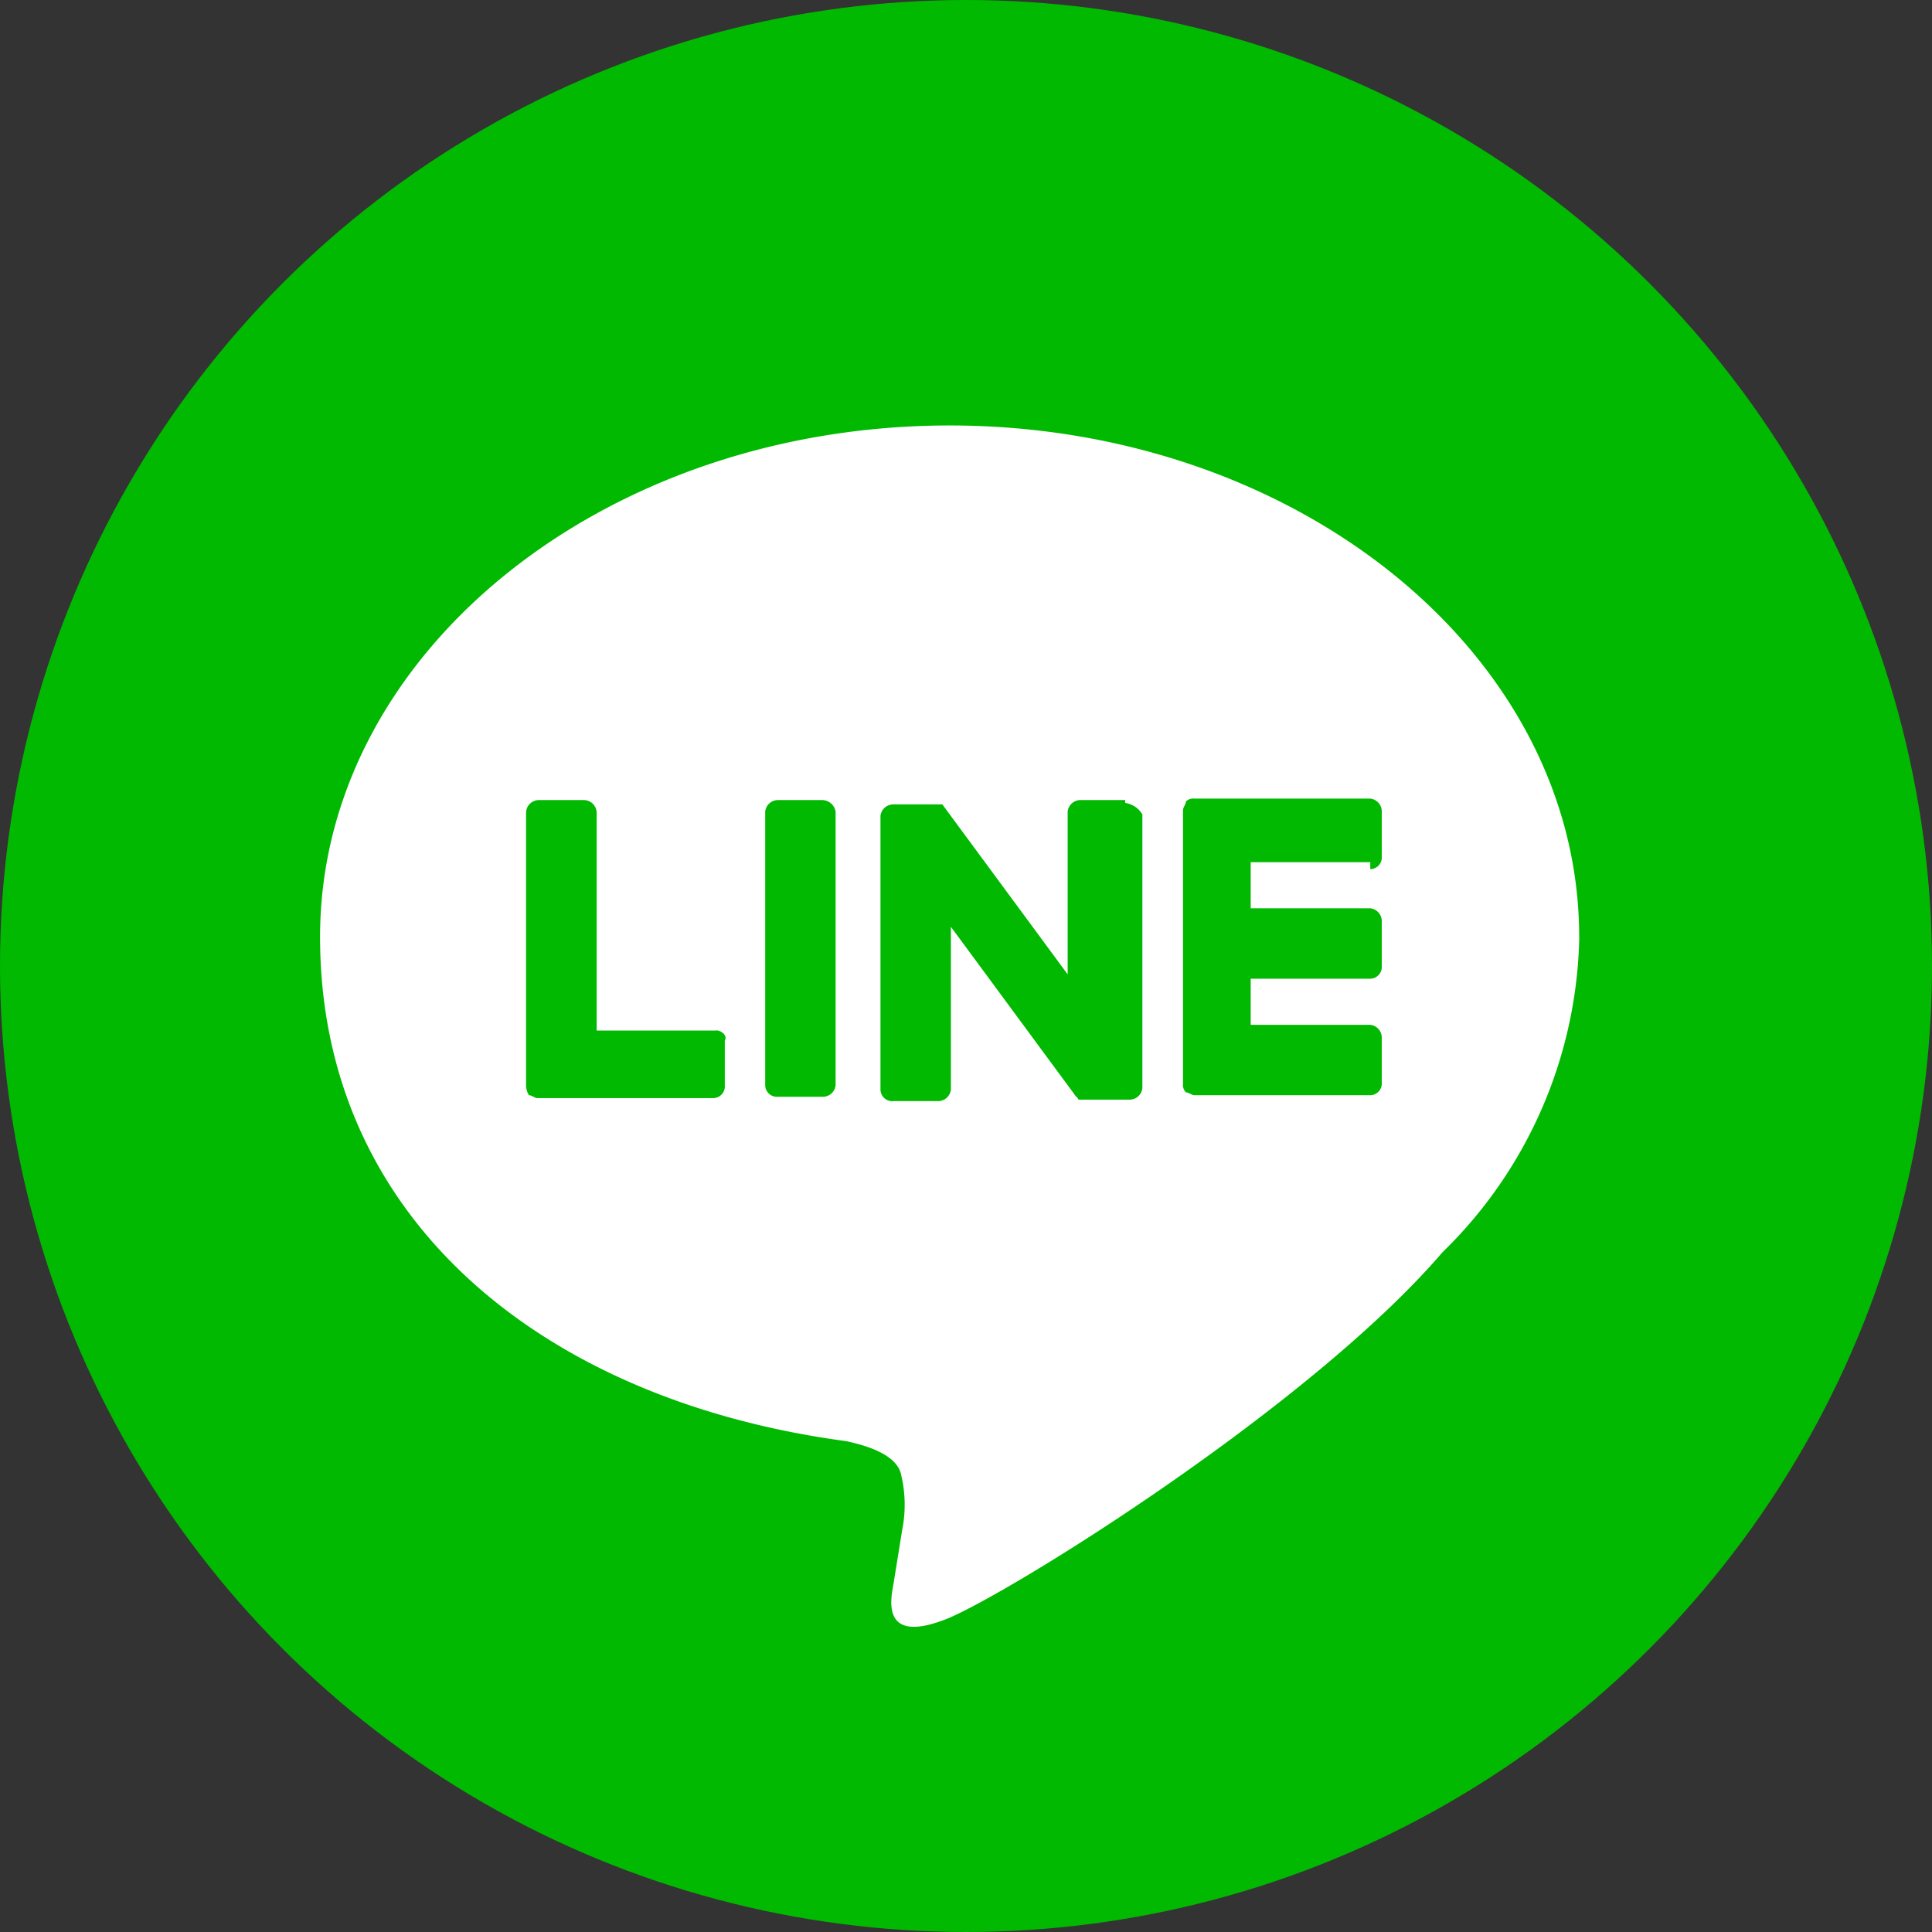
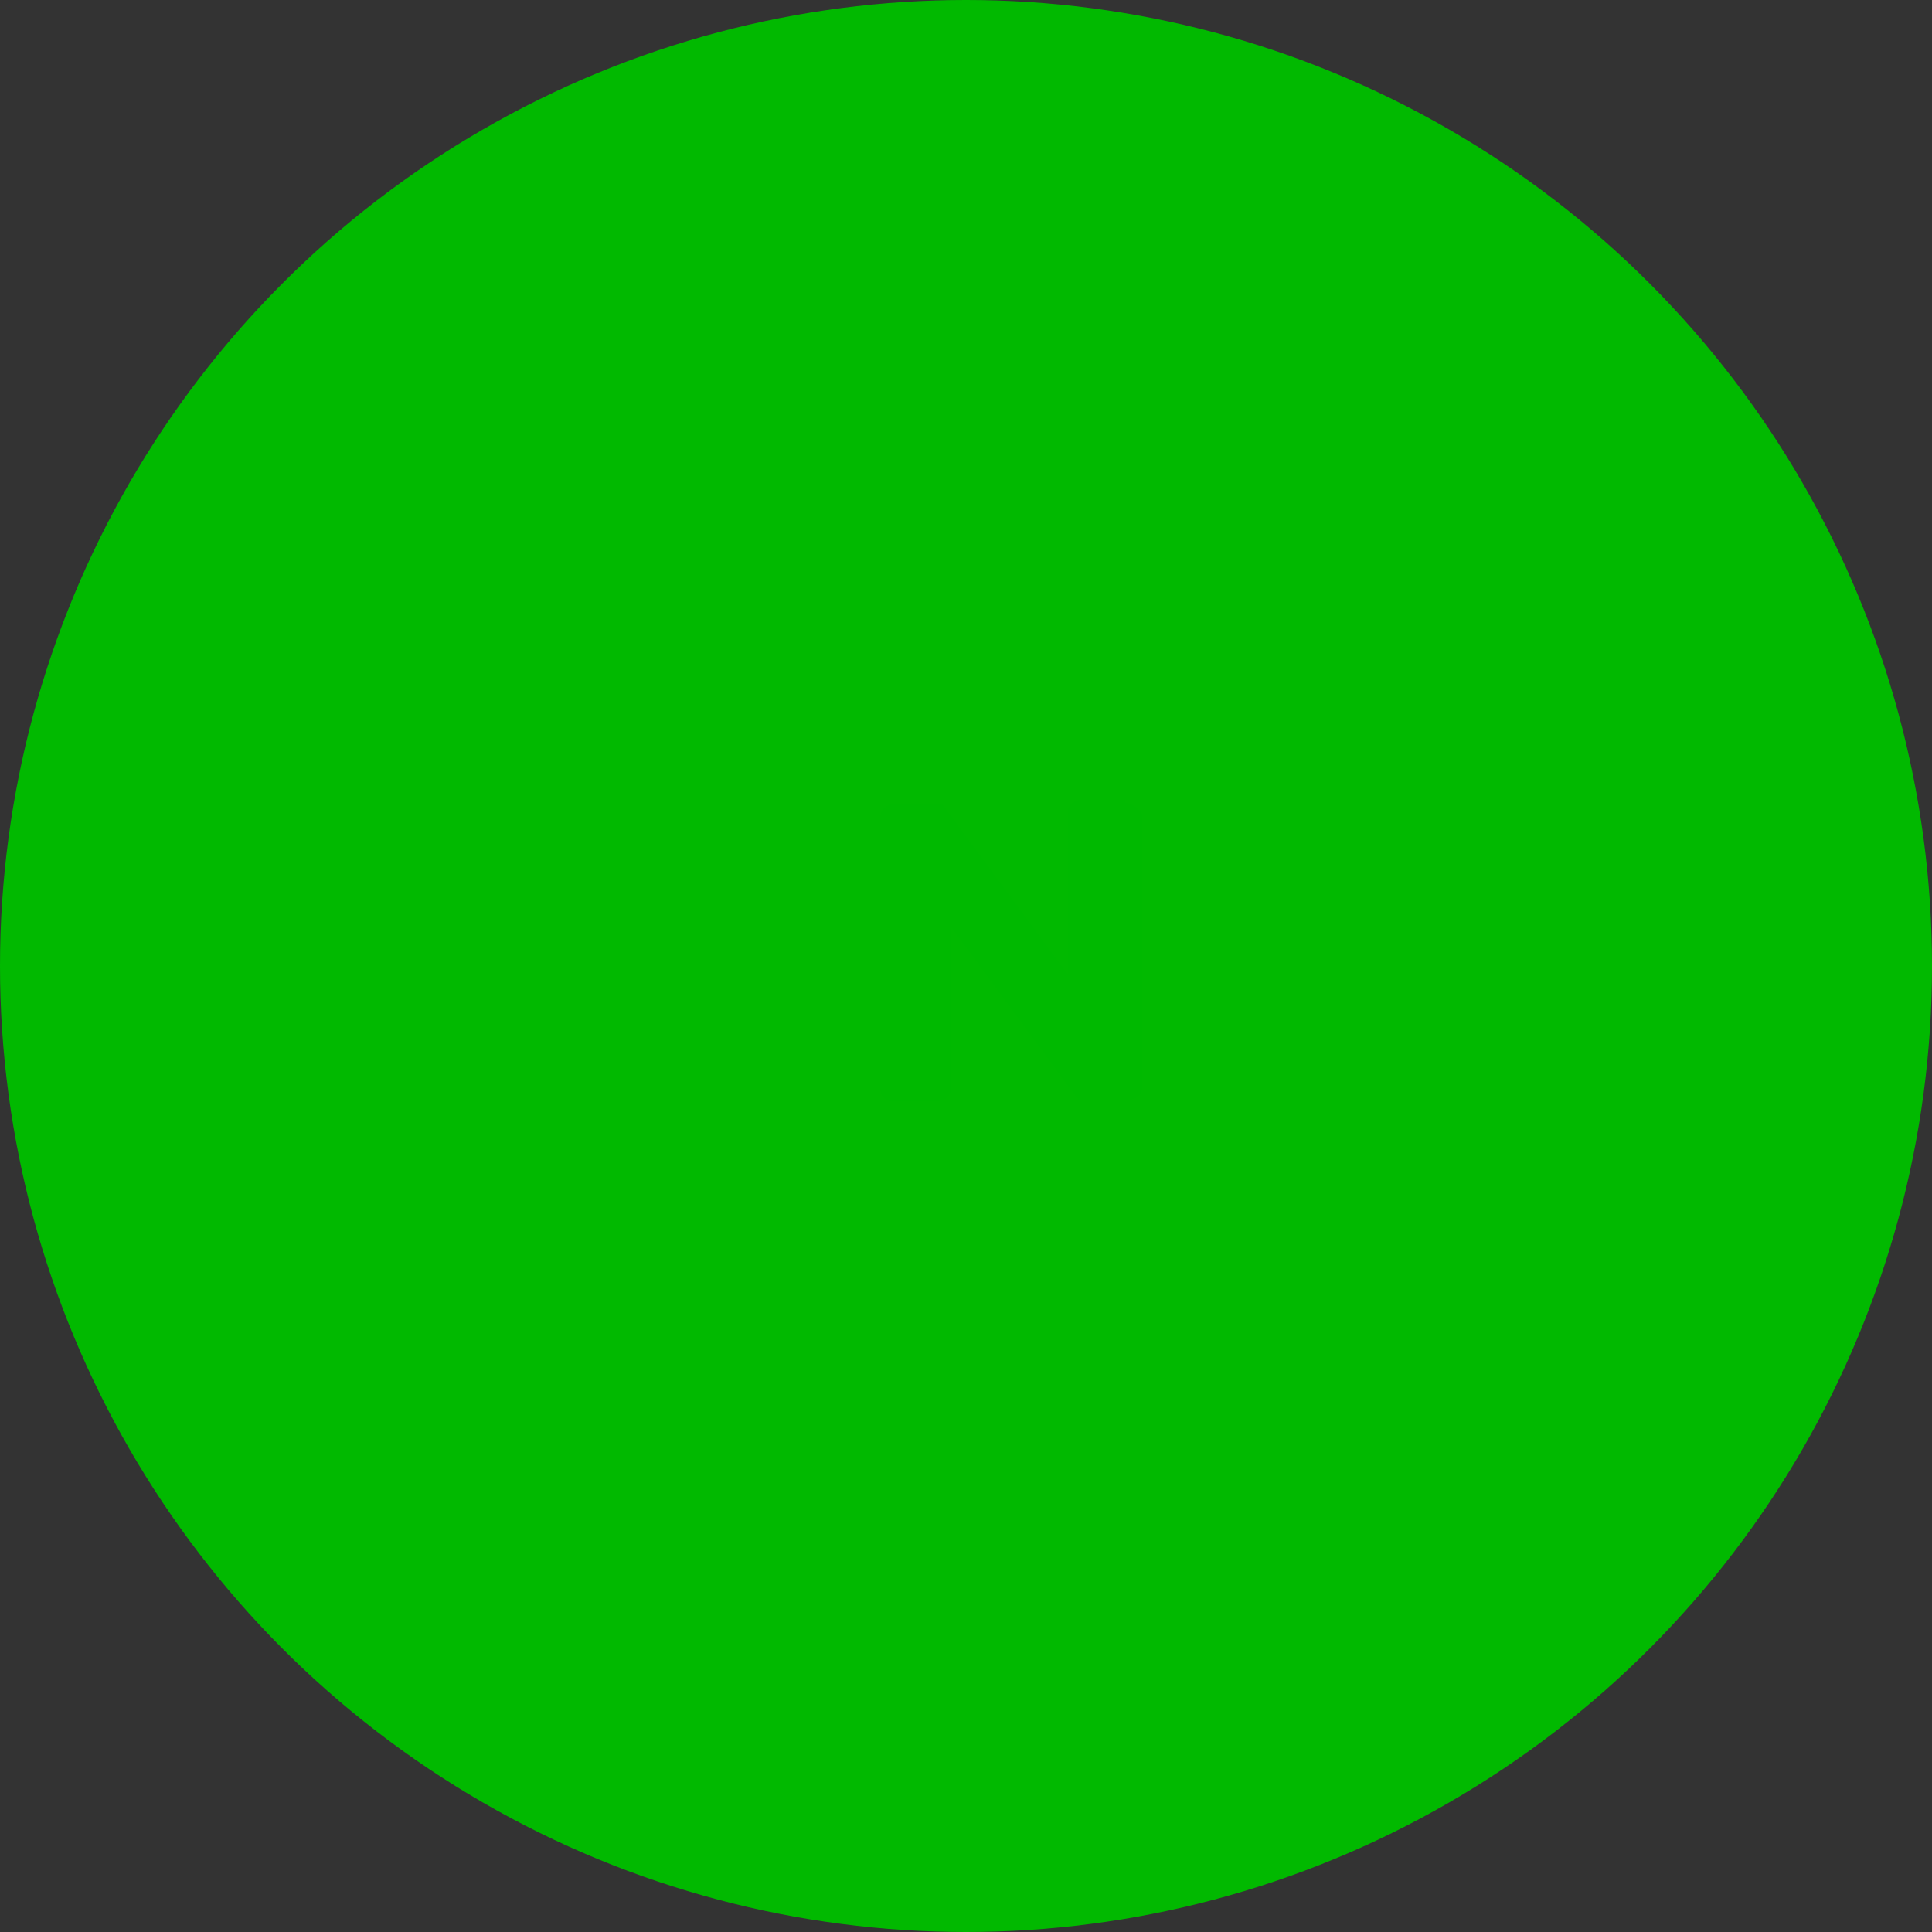
<svg xmlns="http://www.w3.org/2000/svg" width="45" height="45" viewBox="0 0 45 45">
  <rect x="0" y="0" width="45" height="45" fill="#333333" stroke="none" />
  <g id="グループ_915" data-name="グループ 915" transform="translate(0.299)">
    <circle id="楕円形_131" data-name="楕円形 131" cx="22.5" cy="22.5" r="22.5" transform="translate(-0.299)" fill="#01b900" />
    <g id="TYPE_A" transform="translate(7.156 9.91)">
      <g id="グループ_21" data-name="グループ 21">
-         <path id="パス_78" data-name="パス 78" d="M482.327,90.912c0-6.577-6.577-11.912-14.664-11.912S453,84.335,453,90.912s5.2,10.8,12.248,11.744c.47.1,1.141.3,1.275.738a3.01,3.01,0,0,1,.034,1.342s-.168,1.04-.2,1.242c-.067.369-.3,1.443,1.275.805,1.577-.671,8.456-4.966,11.509-8.523h0a10.511,10.511,0,0,0,3.188-7.349" transform="translate(-453 -79)" fill="#fff" />
        <g id="グループ_20" data-name="グループ 20" transform="translate(4.798 8.691)">
-           <path id="パス_79" data-name="パス 79" d="M485.242,105H484.2a.3.3,0,0,0-.3.268v6.375a.274.274,0,0,0,.3.268h1.04a.3.3,0,0,0,.3-.268v-6.375a.323.323,0,0,0-.3-.268" transform="translate(-478.33 -104.966)" fill="#00b900" />
          <path id="パス_80" data-name="パス 80" d="M497.6,105h-1.04a.3.3,0,0,0-.3.268v3.792l-2.919-3.959H492.2a.3.3,0,0,0-.3.268v6.375a.274.274,0,0,0,.3.268h1.04a.3.3,0,0,0,.3-.268v-3.792l2.919,3.959c.034,0,.034.067.067.067H497.7a.3.3,0,0,0,.3-.268v-6.375a.552.552,0,0,0-.4-.268" transform="translate(-483.645 -104.966)" fill="#00b900" />
-           <path id="パス_81" data-name="パス 81" d="M471.729,110.369h-2.785V105.3a.3.3,0,0,0-.3-.3H467.6a.3.3,0,0,0-.3.3v6.375h0a.477.477,0,0,0,.067.2h0c.067,0,.134.067.2.067h4.094a.274.274,0,0,0,.268-.3V110.6c.067-.1-.067-.235-.2-.235" transform="translate(-467.3 -104.966)" fill="#00b900" />
-           <path id="パス_82" data-name="パス 82" d="M517.262,106.544a.274.274,0,0,0,.268-.3V105.2a.3.3,0,0,0-.268-.3h-4.094a.246.246,0,0,0-.2.067h0c0,.067-.067.134-.067.2h0v6.375h0a.246.246,0,0,0,.067.2h0c.067,0,.134.067.2.067h4.094a.274.274,0,0,0,.268-.3v-1.04a.3.3,0,0,0-.268-.3h-2.785v-1.074h2.785a.274.274,0,0,0,.268-.3v-1.04a.3.3,0,0,0-.268-.3h-2.785v-1.074h2.785Z" transform="translate(-497.599 -104.9)" fill="#00b900" />
        </g>
      </g>
    </g>
  </g>
</svg>